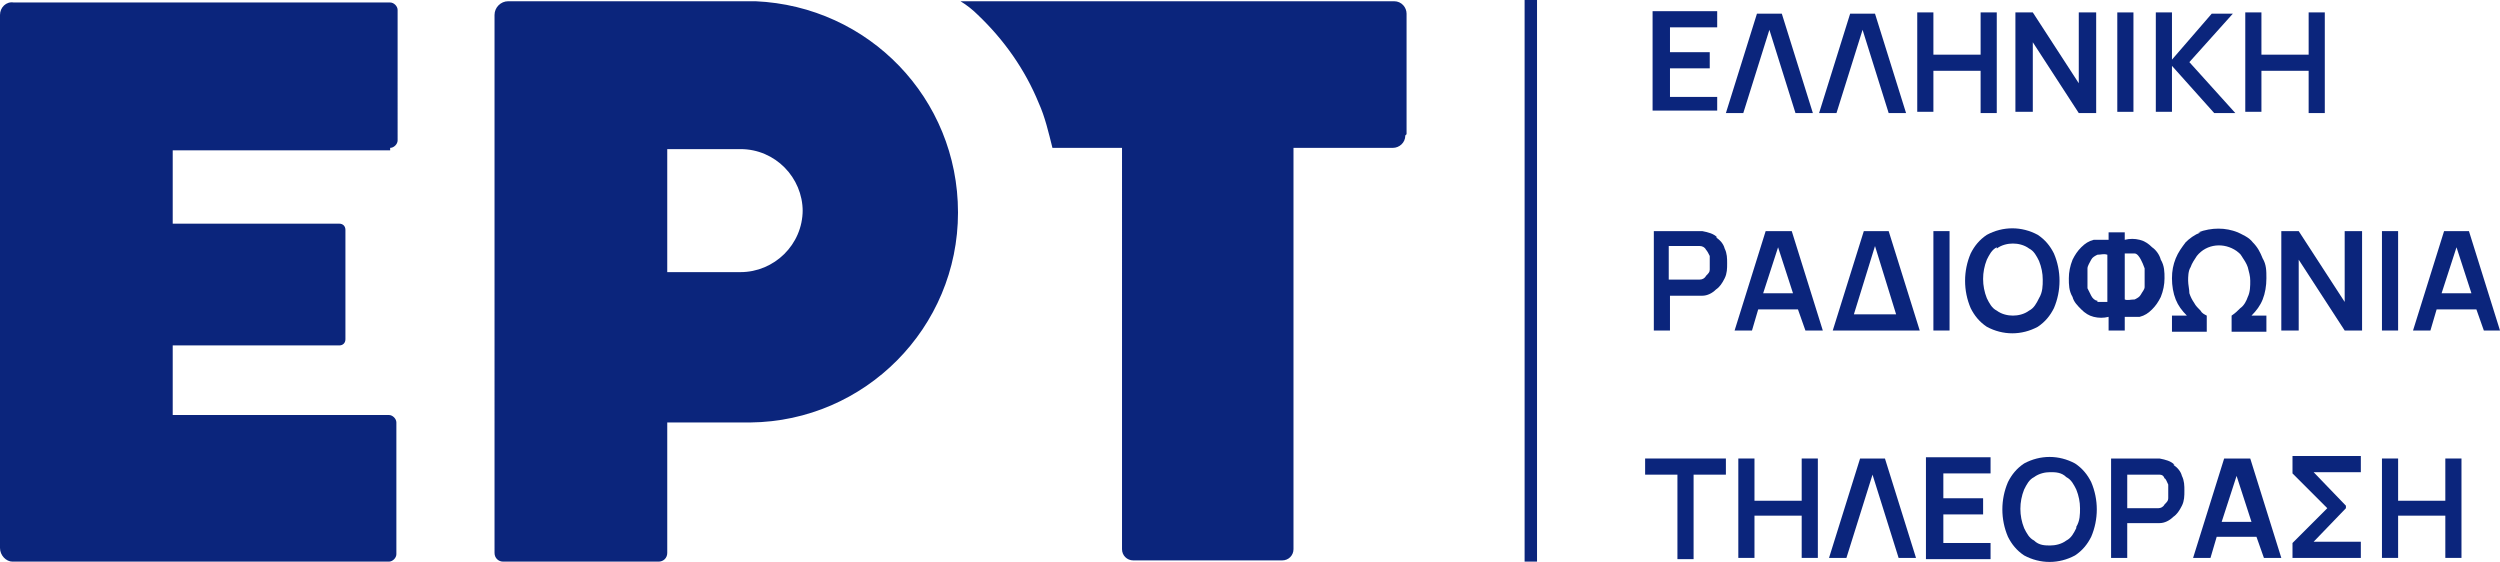
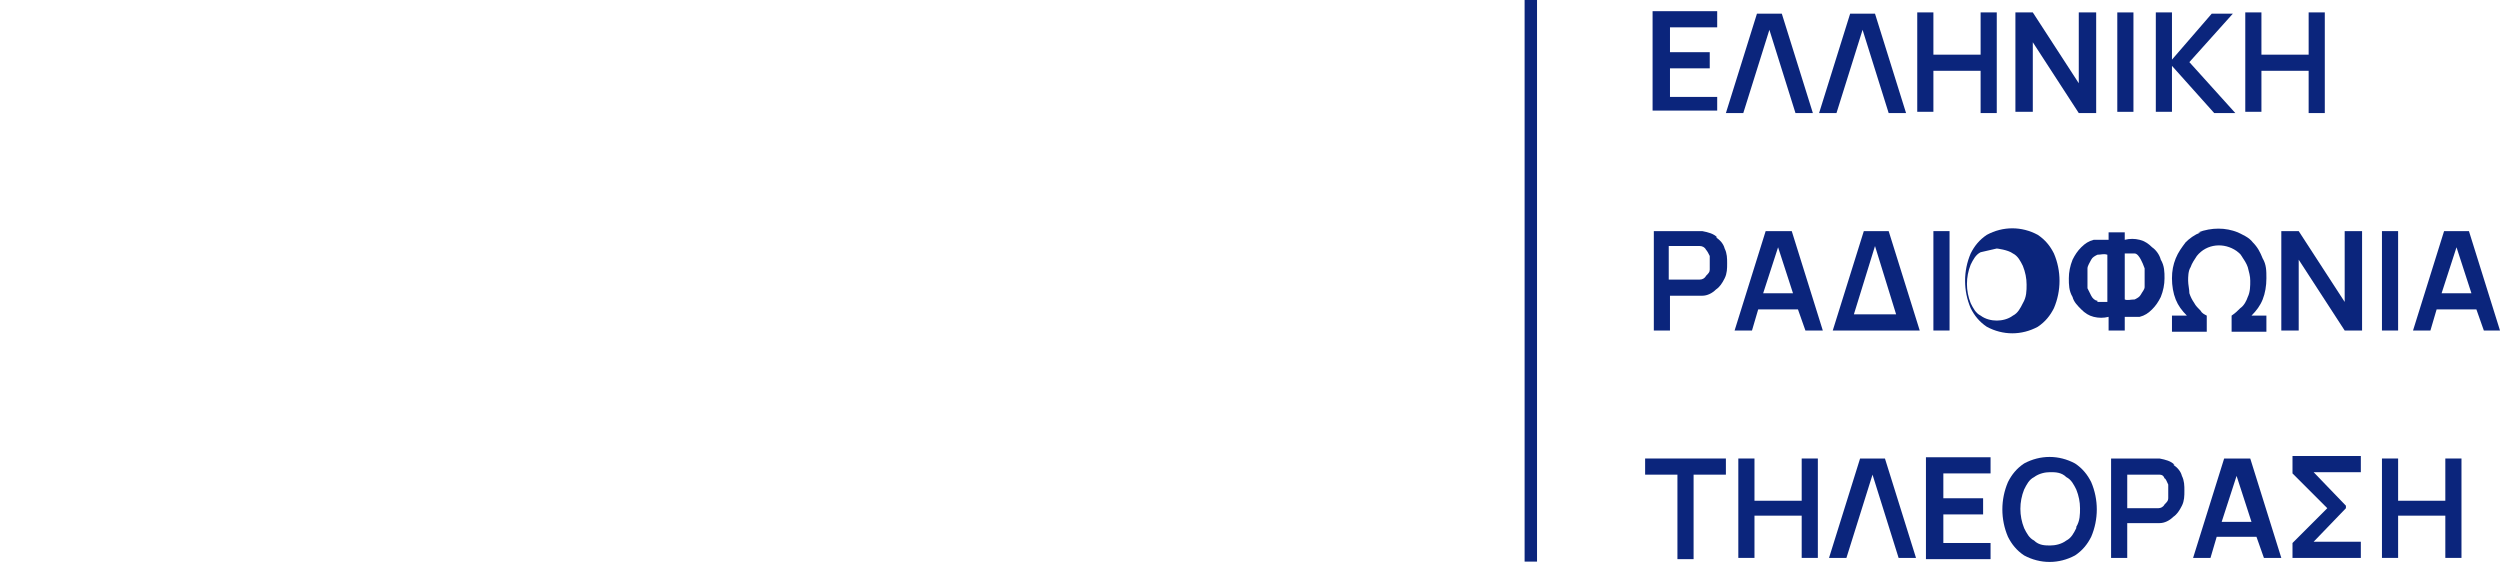
<svg xmlns="http://www.w3.org/2000/svg" id="Layer_1" version="1.1" viewBox="0 0 201.2 45.2">
  <defs>
    <clipPath id="clippath">
      <rect width="201.2" height="45.2" fill="none" />
    </clipPath>
  </defs>
  <g id="Group_1931">
    <g clip-path="url(#clippath)">
      <g id="Group_1930">
        <line id="Line_43" x1="123.2" x2="123.2" y2="45.2" fill="none" stroke="#0b257c" stroke-miterlimit="10" />
-         <path id="Path_1030" d="M113.1,10.9c0,.6-.5,1-1,1h-8v32.3c0,.5-.4.9-.9.9h-12c-.5,0-.9-.4-.9-.9h0V11.9h-5.6c-.3-1.2-.6-2.5-1.1-3.6-1.1-2.7-2.8-5.1-4.9-7.1-.4-.4-.9-.8-1.4-1.1h34.9c.6,0,1,.5,1,1h0v9.7h0ZM31.4,11.9c.3,0,.6-.3.6-.6h0V.8c0-.3-.3-.6-.6-.6H1.1C.5.1,0,.6,0,1.2v42.9c0,.6.5,1.1,1,1.1h30.3c.3,0,.6-.3.6-.6v-10.6c0-.3-.3-.6-.6-.6H13.9v-5.6h13.4c.3,0,.5-.2.5-.5v-8.8c0-.3-.2-.5-.5-.5h-13.4v-5.9h17.5v-.2ZM77.1,17.1c0,9.3-7.5,16.8-16.7,16.9h-6.7v10.5c0,.4-.3.7-.7.7h-12.5c-.4,0-.7-.3-.7-.7V1.2h0c0-.6.5-1.1,1.1-1.1h19.9c9.1.4,16.3,7.8,16.3,17M64.6,17c0-2.7-2.2-5-5-5h-5.9v9.9h5.9c2.7,0,5-2.2,5-5h0" fill="#0b257c" />
        <path id="Path_1031" d="M138.2,7.8h-3.8v-2.3h3.2v-1.3h-3.2v-2h3.8V.9h-5.2v8h5.2v-1.3.2Z" fill="#0b257c" />
        <path id="Path_1032" d="M142.4,2.4l2.1,6.7h1.4l-2.5-8h-2l-2.5,8h1.4s2.1-6.7,2.1-6.7Z" fill="#0b257c" />
        <path id="Path_1033" d="M149.9,2.4l2.1,6.7h1.4l-2.5-8h-2l-2.5,8h1.4s2.1-6.7,2.1-6.7Z" fill="#0b257c" />
        <path id="Path_1034" d="M155.6,5.7h3.8v3.4h1.3V1h-1.3v3.4h-3.8V1h-1.3v8h1.3v-3.4h0Z" fill="#0b257c" />
        <path id="Path_1035" d="M163.6,3.4l3.7,5.7h1.4V1h-1.4v5.7l-3.7-5.7h-1.4v8h1.4V3.4Z" fill="#0b257c" />
        <rect id="Rectangle_603" x="170.4" y="1" width="1.3" height="8" fill="#0b257c" />
        <path id="Path_1036" d="M174.8,5.3l3.4,3.8h1.7l-3.7-4.1,3.5-3.9h-1.7l-3.2,3.7V1h-1.3v8h1.3v-3.8h0Z" fill="#0b257c" />
        <path id="Path_1037" d="M182,5.7h3.8v3.4h1.3V1h-1.3v3.4h-3.8V1h-1.3v8h1.3v-3.4h0Z" fill="#0b257c" />
        <path id="Path_1038" d="M138.2,19.1c-.3-.3-.7-.4-1.2-.5h-3.9v8h1.3v-2.8h2.6c.4,0,.8-.2,1.1-.5.3-.2.5-.5.7-.9s.2-.8.2-1.2,0-.8-.2-1.2c-.1-.4-.4-.7-.7-.9M137.6,21.7c0,.2-.1.3-.3.5-.1.2-.3.3-.5.3h-2.5v-2.7h2.5c.2,0,.4.1.5.3.1.1.2.3.3.5v1" fill="#0b257c" />
        <path id="Path_1039" d="M142.1,18.6l-2.5,8h1.4l.5-1.7h3.2l.6,1.7h1.4l-2.5-8h-2.1ZM141.9,23.6l1.2-3.7,1.2,3.7h-2.4Z" fill="#0b257c" />
        <path id="Path_1040" d="M150,18.6l-2.5,8h7l-2.5-8h-2ZM149.2,25.3l1.7-5.5,1.7,5.5h-3.5.1Z" fill="#0b257c" />
        <rect id="Rectangle_604" x="155.6" y="18.6" width="1.3" height="8" fill="#0b257c" />
-         <path id="Path_1041" d="M158.6,20.4c-.6,1.4-.6,3,0,4.4.3.6.7,1.1,1.3,1.5,1.3.7,2.8.7,4.1,0,.6-.4,1-.9,1.3-1.5.6-1.4.6-3,0-4.4-.3-.6-.7-1.1-1.3-1.5-1.3-.7-2.8-.7-4.1,0-.6.4-1,.9-1.3,1.5M160.7,20c.4-.3.9-.4,1.3-.4s.9.1,1.3.4c.4.2.6.6.8,1,.2.5.3,1,.3,1.5s0,1-.3,1.5c-.2.4-.4.8-.8,1-.4.3-.9.4-1.3.4s-.9-.1-1.3-.4c-.4-.2-.6-.6-.8-1-.4-1-.4-2.1,0-3.1.2-.4.4-.8.8-1" fill="#0b257c" />
+         <path id="Path_1041" d="M158.6,20.4c-.6,1.4-.6,3,0,4.4.3.6.7,1.1,1.3,1.5,1.3.7,2.8.7,4.1,0,.6-.4,1-.9,1.3-1.5.6-1.4.6-3,0-4.4-.3-.6-.7-1.1-1.3-1.5-1.3-.7-2.8-.7-4.1,0-.6.4-1,.9-1.3,1.5M160.7,20s.9.1,1.3.4c.4.2.6.6.8,1,.2.5.3,1,.3,1.5s0,1-.3,1.5c-.2.4-.4.8-.8,1-.4.3-.9.4-1.3.4s-.9-.1-1.3-.4c-.4-.2-.6-.6-.8-1-.4-1-.4-2.1,0-3.1.2-.4.4-.8.8-1" fill="#0b257c" />
        <path id="Path_1042" d="M171,26.6v-1.1h1.2c.4-.1.7-.3,1-.6.3-.3.5-.6.7-1,.2-.5.3-1,.3-1.5s0-1-.3-1.5c-.1-.4-.4-.8-.7-1-.3-.3-.6-.5-1-.6s-.8-.1-1.2,0v-.6h-1.3v.6h-1.2c-.4.1-.7.3-1,.6-.3.3-.5.6-.7,1-.2.5-.3,1-.3,1.5s0,1,.3,1.5c.1.4.4.7.7,1s.6.5,1,.6.8.1,1.2,0v1.1h1.3ZM171,20.4h.8c.2,0,.4.3.5.5s.2.4.3.7v1.5c0,.2-.2.4-.3.6s-.3.3-.5.4c-.3,0-.6.1-.8,0v-3.8h0ZM168.8,24.2c-.2,0-.4-.2-.5-.4-.1-.2-.2-.4-.3-.6v-1.6c0-.2.2-.5.3-.7s.3-.3.5-.4c.3,0,.5-.1.8,0v3.8h-.8" fill="#0b257c" />
        <path id="Path_1043" d="M177.1,18.7c-.5.2-.9.5-1.2.8-.3.4-.6.8-.8,1.3s-.3,1-.3,1.6.1,1.2.3,1.7.5.9.9,1.3h-1.2v1.3h2.8v-1.3c-.2-.1-.4-.2-.5-.4-.2-.2-.4-.4-.5-.6-.2-.3-.3-.5-.4-.8,0-.3-.1-.7-.1-1s0-.8.2-1.1c.1-.3.3-.6.5-.9.8-1,2.2-1.1,3.2-.4.1.1.3.2.4.4.2.3.4.6.5.9.1.4.2.7.2,1.1s0,.9-.2,1.3c-.1.3-.3.7-.6.9-.2.2-.4.4-.7.6v1.3h2.8v-1.3h-1.2c.4-.4.7-.8.9-1.3s.3-1.1.3-1.7,0-1.1-.3-1.6c-.2-.5-.4-.9-.8-1.3-.3-.4-.8-.6-1.2-.8-1-.4-2.1-.4-3.2,0" fill="#0b257c" />
        <path id="Path_1044" d="M185,20.9l3.7,5.7h1.4v-8h-1.4v5.7l-3.7-5.7h-1.4v8h1.4s0-5.7,0-5.7Z" fill="#0b257c" />
        <rect id="Rectangle_605" x="191.7" y="18.6" width="1.3" height="8" fill="#0b257c" />
        <path id="Path_1045" d="M201.2,26.6l-2.5-8h-2l-2.5,8h1.4l.5-1.7h3.2l.6,1.7h1.4,0ZM196.5,23.6l1.2-3.7,1.2,3.7h-2.4Z" fill="#0b257c" />
        <path id="Path_1046" d="M132.4,38.2h2.6v6.8h1.3v-6.8h2.6v-1.3h-6.5v1.3h0Z" fill="#0b257c" />
        <path id="Path_1047" d="M145,40.3h-3.8v-3.4h-1.3v8h1.3v-3.4h3.8v3.4h1.3v-8h-1.3v3.4Z" fill="#0b257c" />
        <path id="Path_1048" d="M149.7,36.9l-2.5,8h1.4l2.1-6.7,2.1,6.7h1.4l-2.5-8h-2Z" fill="#0b257c" />
        <path id="Path_1049" d="M155,45h5.2v-1.3h-3.8v-2.3h3.2v-1.3h-3.2v-2h3.8v-1.3h-5.2v8.2Z" fill="#0b257c" />
        <path id="Path_1050" d="M167,37.3c-1.3-.7-2.8-.7-4.1,0-.6.4-1,.9-1.3,1.5-.6,1.4-.6,3,0,4.4.3.6.7,1.1,1.3,1.5,1.3.7,2.8.7,4.1,0,.6-.4,1-.9,1.3-1.5.6-1.4.6-3,0-4.4-.3-.6-.7-1.1-1.3-1.5M167.1,42.5c-.2.4-.4.8-.8,1-.4.3-.9.4-1.3.4s-.9,0-1.3-.4c-.4-.2-.6-.6-.8-1-.4-1-.4-2.1,0-3.1.2-.4.4-.8.8-1,.4-.3.9-.4,1.3-.4s.9,0,1.3.4c.4.2.6.6.8,1,.2.5.3,1,.3,1.5s0,1-.3,1.5" fill="#0b257c" />
        <path id="Path_1051" d="M175,37.4c-.3-.3-.7-.4-1.2-.5h-3.9v8h1.3v-2.8h2.6c.4,0,.8-.2,1.1-.5.3-.2.5-.5.7-.9s.2-.8.2-1.2,0-.8-.2-1.2c-.1-.4-.4-.7-.7-.9M174.5,40.1c0,.2-.1.3-.3.5-.1.2-.3.3-.5.3h-2.5v-2.7h2.5c.2,0,.4,0,.5.3.1,0,.2.3.3.5v1" fill="#0b257c" />
        <path id="Path_1052" d="M179,36.9l-2.5,8h1.4l.5-1.7h3.2l.6,1.7h1.4l-2.5-8h-2.1ZM178.8,42l1.2-3.7,1.2,3.7h-2.4Z" fill="#0b257c" />
        <path id="Path_1053" d="M184.5,38.1l2.8,2.8-2.8,2.8v1.2h5.5v-1.3h-3.8l2.6-2.7v-.2l-2.6-2.7h3.8v-1.3h-5.5v1.4Z" fill="#0b257c" />
        <path id="Path_1054" d="M196.8,40.3h-3.8v-3.4h-1.3v8h1.3v-3.4h3.8v3.4h1.3v-8h-1.3v3.4Z" fill="#0b257c" />
      </g>
    </g>
  </g>
</svg>